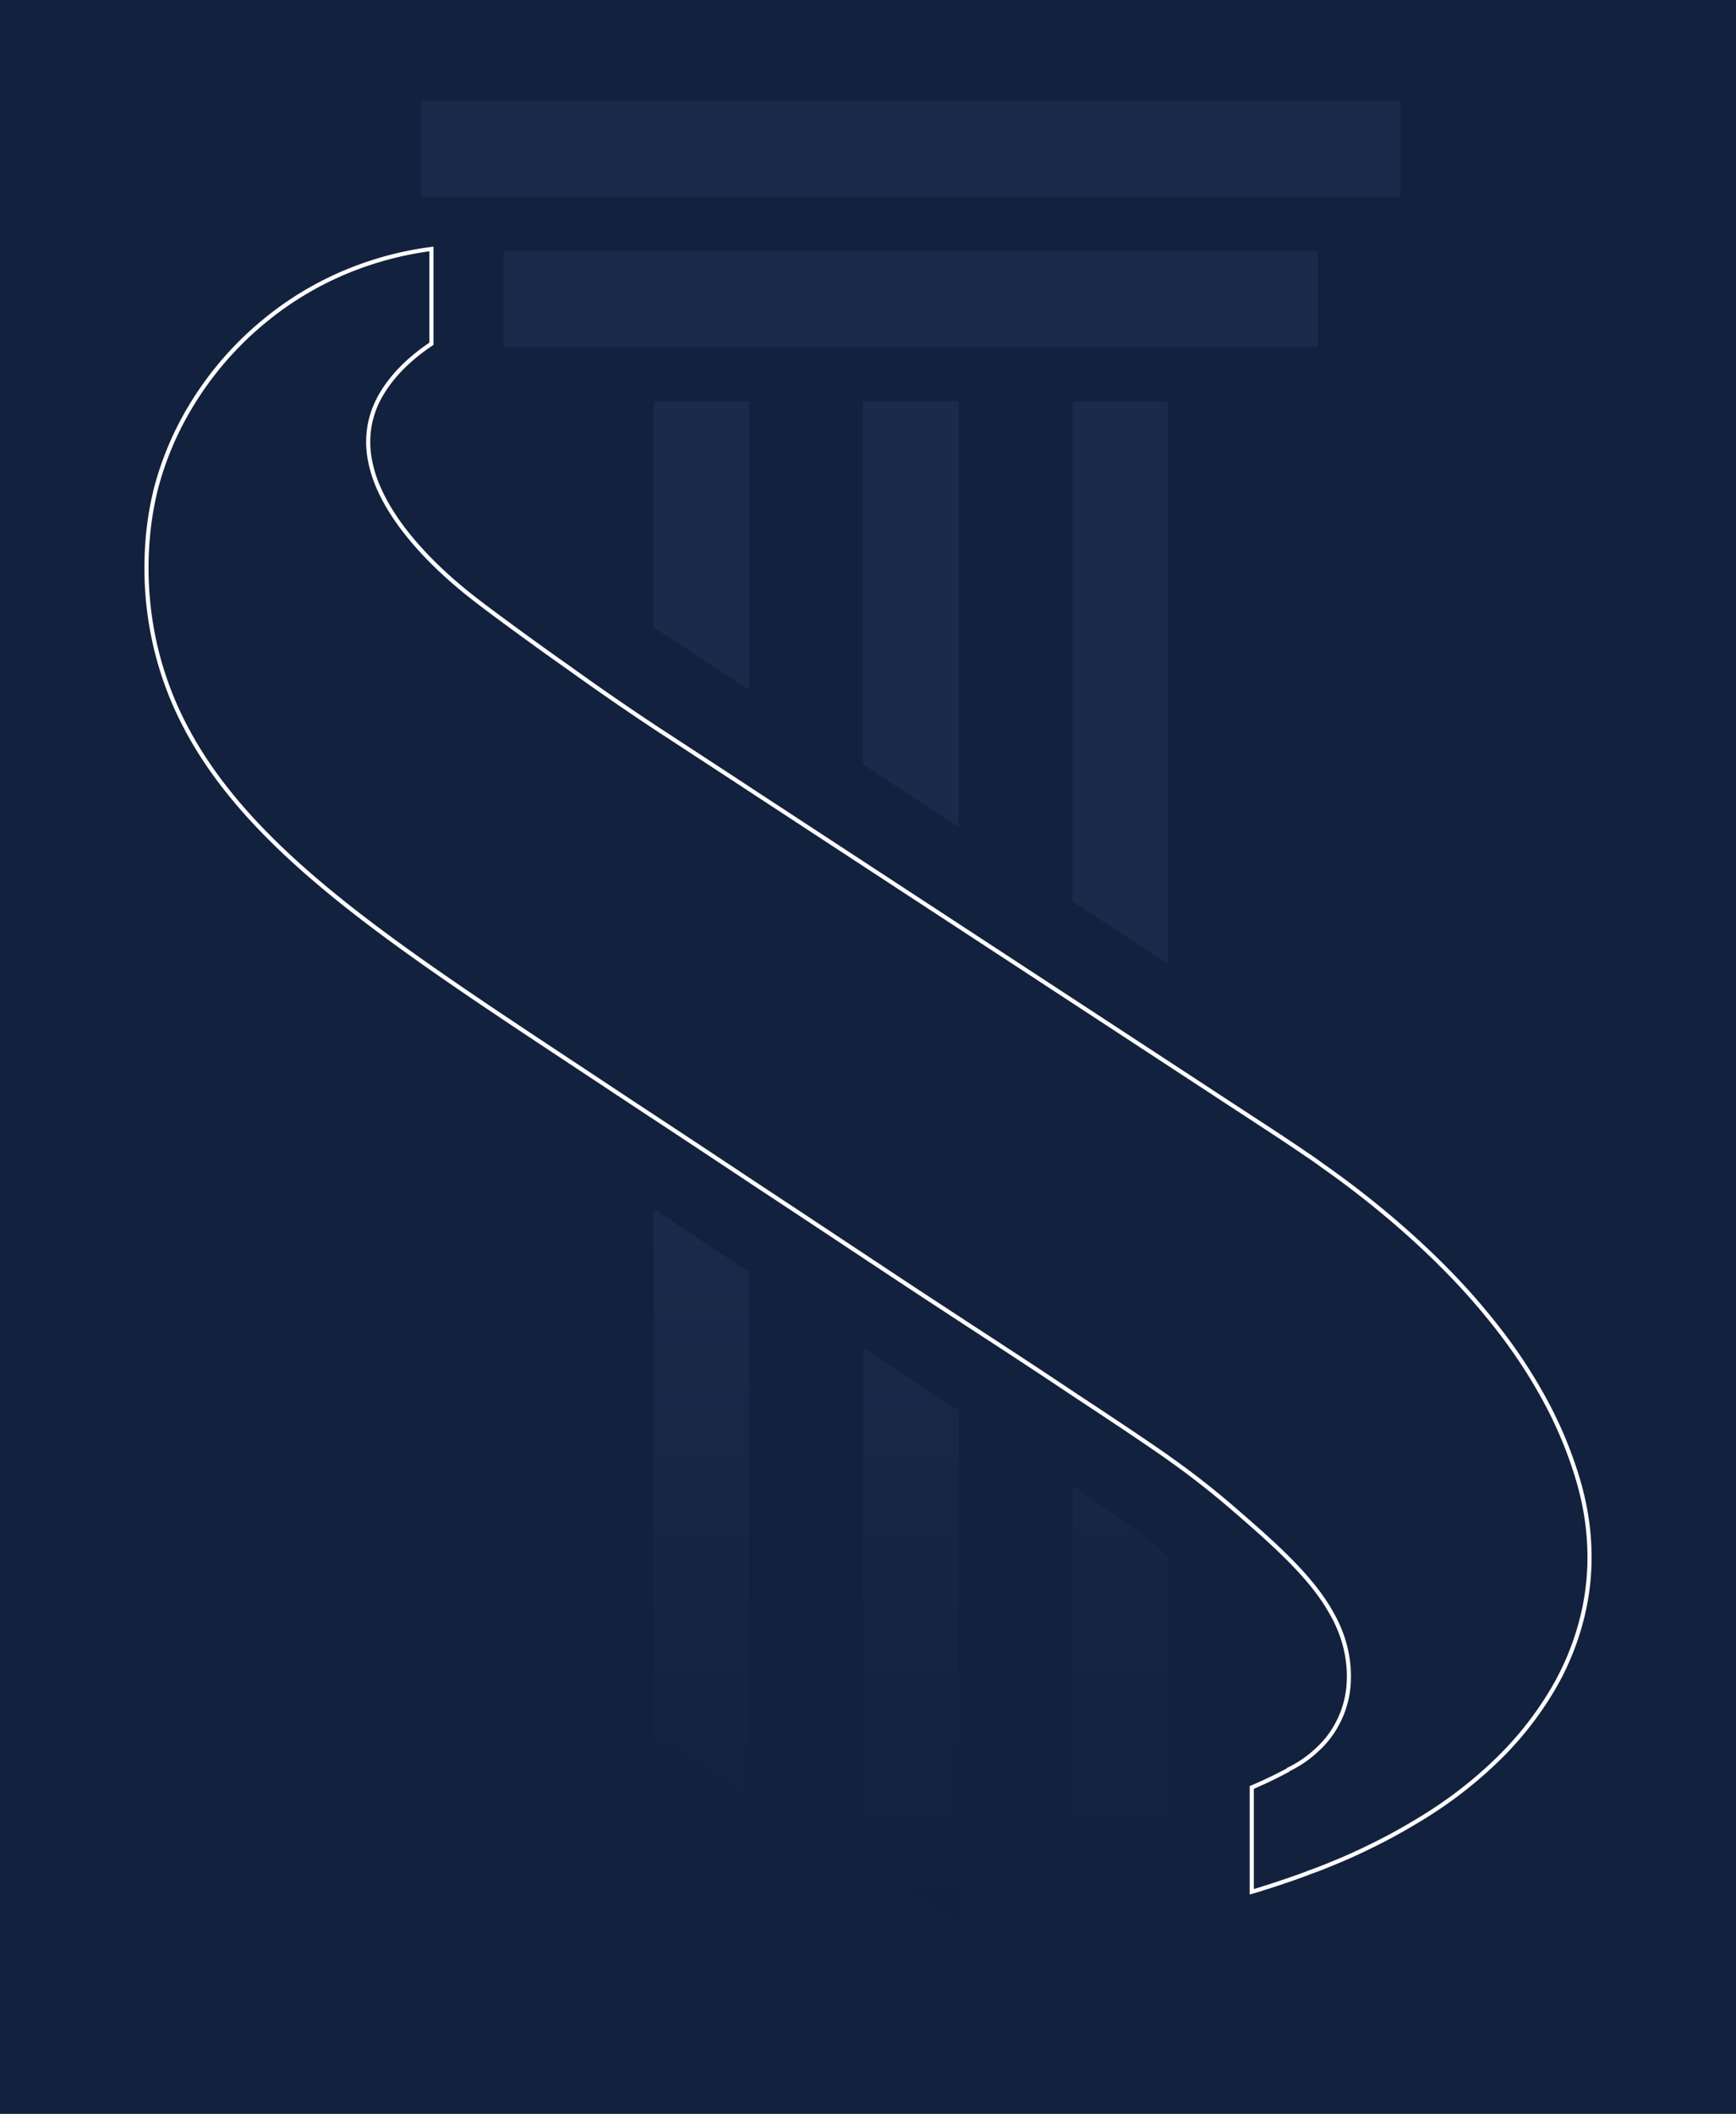
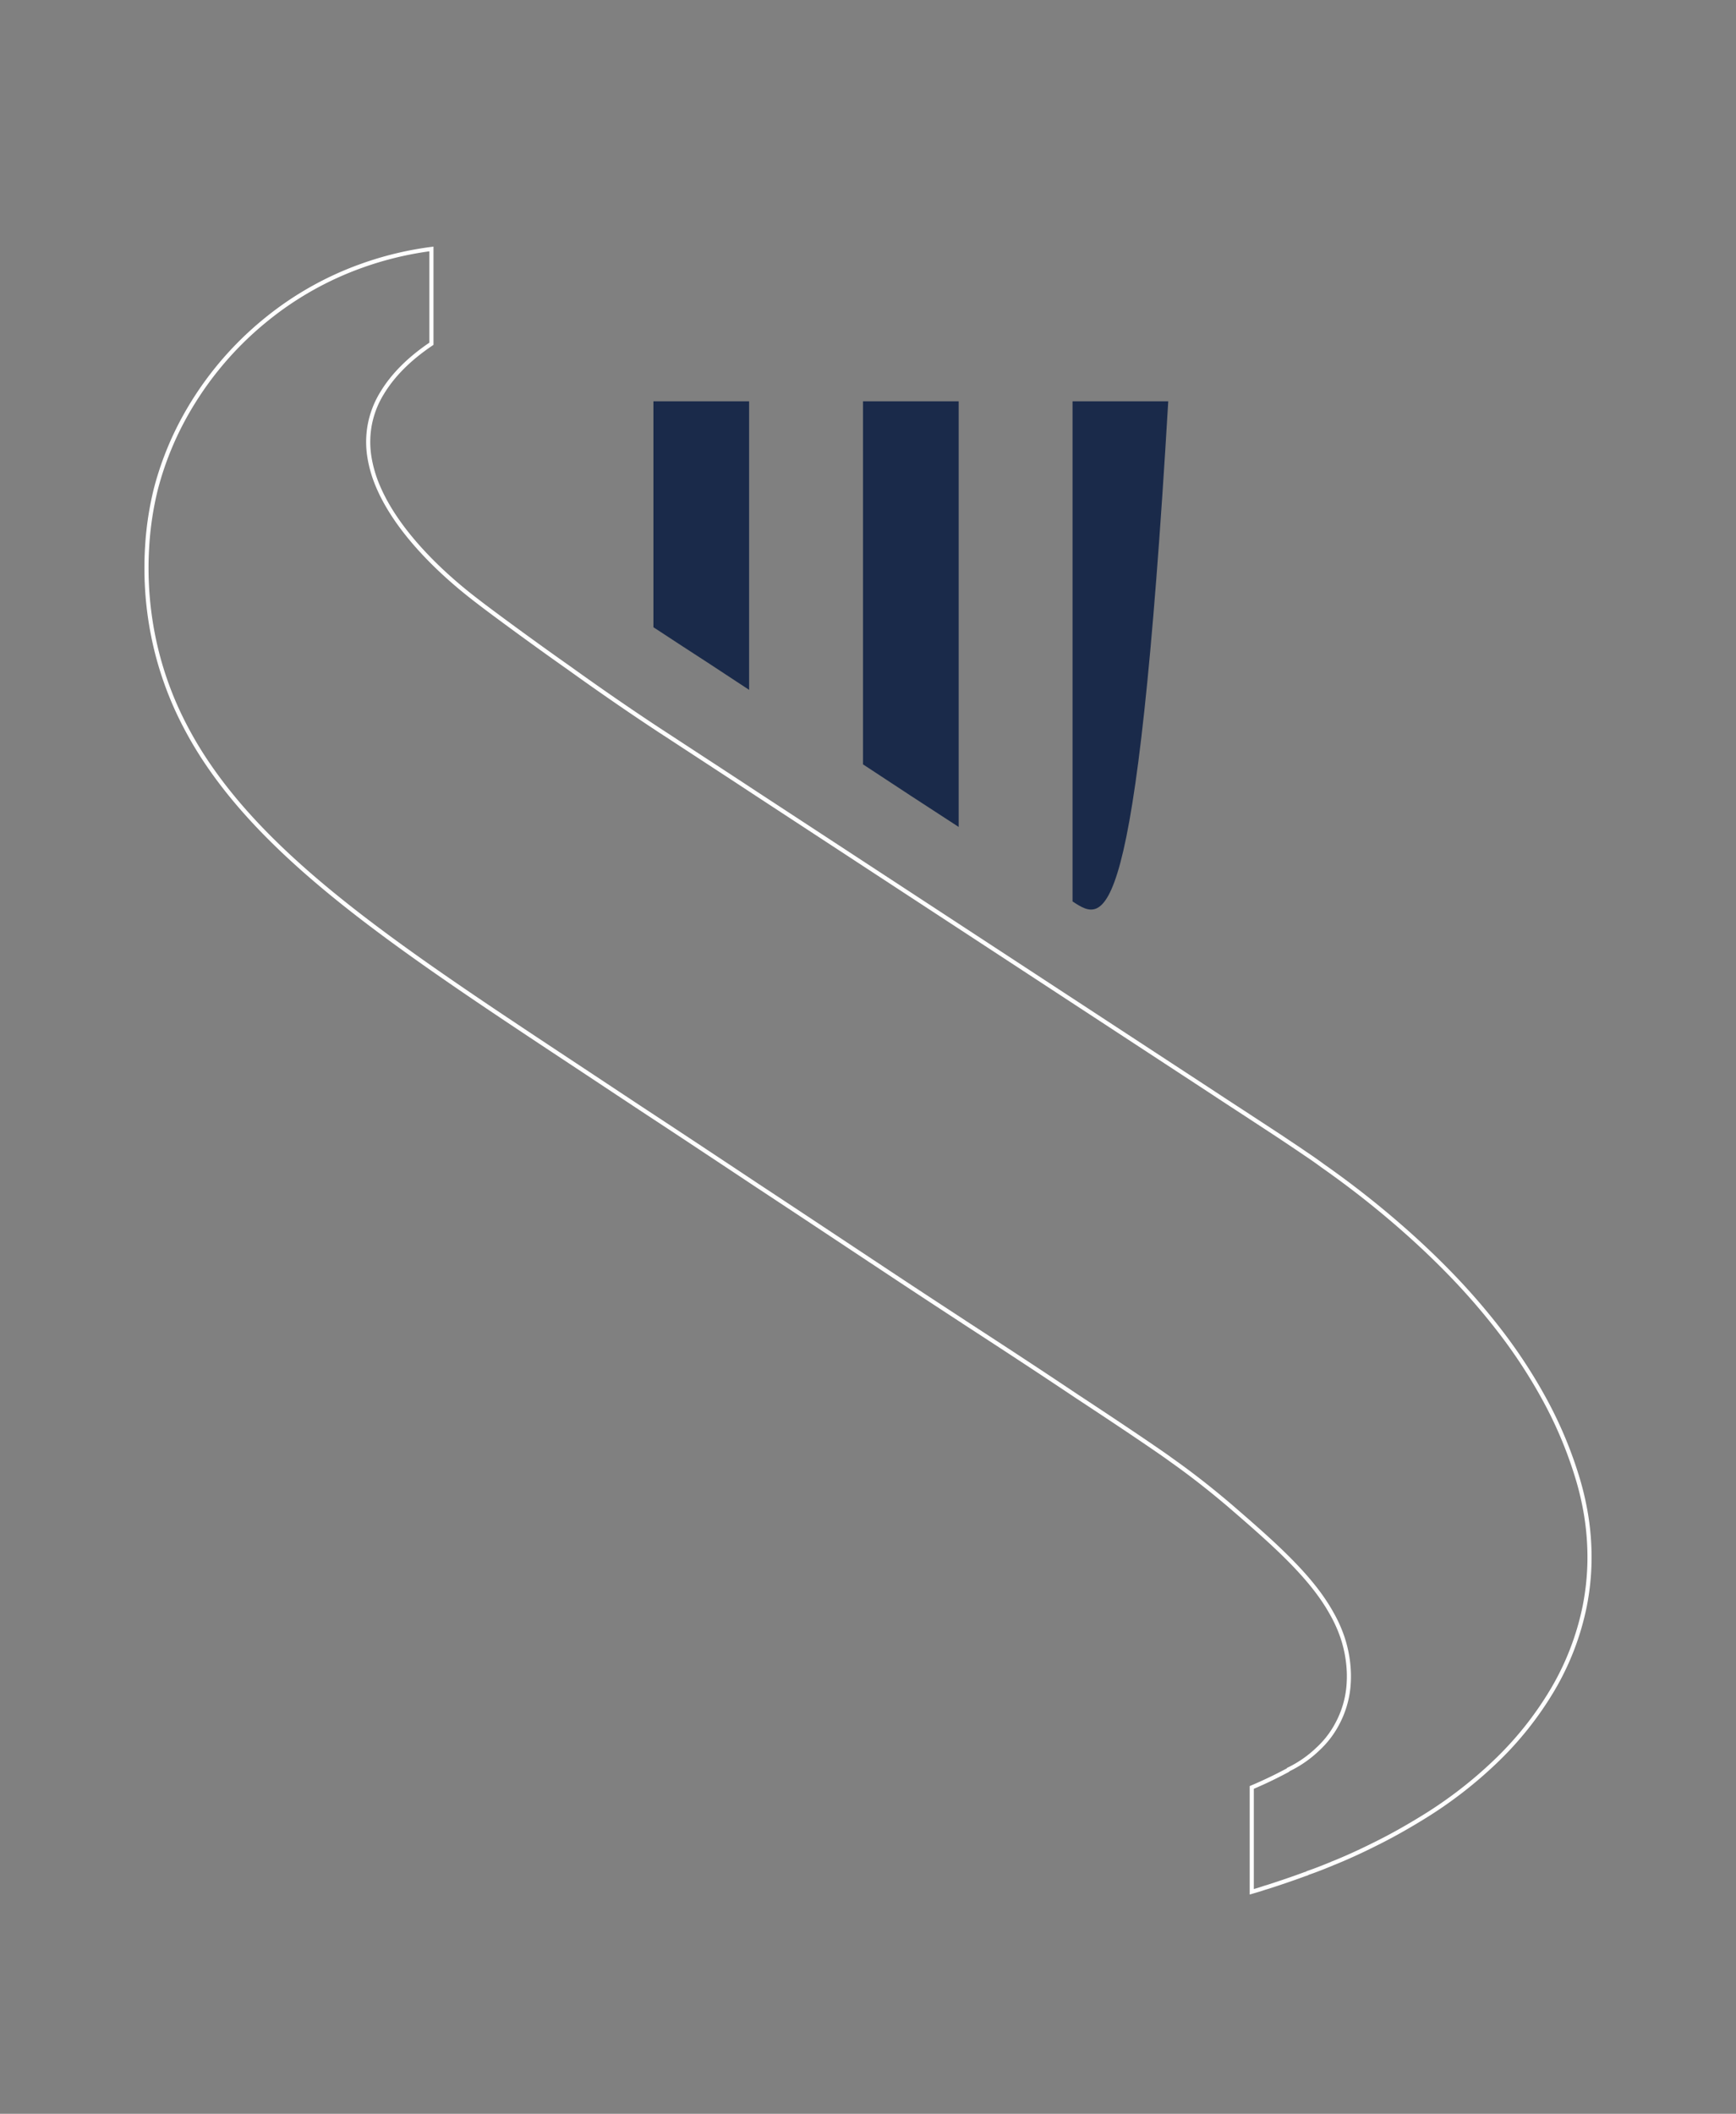
<svg xmlns="http://www.w3.org/2000/svg" width="843" height="1026" viewBox="0 0 843 1026">
  <rect x="0" y="0" width="843" height="1026" fill="#808080" stroke="none" />
  <defs>
    <linearGradient id="linear-gradient" x1="0.5" x2="0.5" y2="1" gradientUnits="objectBoundingBox">
      <stop offset="0" stop-color="#1a2a4a" />
      <stop offset="1" stop-color="#11203d" />
    </linearGradient>
    <clipPath id="clip-Image-expert-comptable_1">
      <rect width="843" height="1026" />
    </clipPath>
  </defs>
  <g id="Image-expert-comptable_1" data-name="Image-expert-comptable – 1" clip-path="url(#clip-Image-expert-comptable_1)">
-     <rect width="843" height="1026" fill="#12213e" />
-     <path id="Union_8" data-name="Union 8" d="M-2422.933-2972.911c-15.49-10.016-30.842-20.12-46.325-30.31v-249.5c3.218,2.162,6.485,4.281,9.747,6.4l12.753,8.379c7.1,4.593,15.221,9.929,23.956,15.621v249.409Zm55.462-45.445v-167.3c4.841,3.262,9.827,6.617,14.77,10.06l.488.306c1.594,1.1,3.348,2.292,5.16,3.617l.619.445c5.612,3.923,14.471,10.54,24.931,19.45.176.138.306.269.488.4V-2988C-2336.55-2998.06-2351.945-3008.164-2367.472-3018.355ZM-2571-3063.617V-3320c3.618,2.388,7.236,4.812,10.854,7.192l11.341,7.505q12.174,8,24.261,16.015v256.026Z" transform="translate(2888.329 3906.807)" fill="url(#linear-gradient)" />
-     <rect id="Rectangle_18" data-name="Rectangle 18" width="395.584" height="46.471" transform="translate(244.471 121.938)" fill="#1a2a4a" />
-     <rect id="Rectangle_19" data-name="Rectangle 19" width="475.671" height="46.471" transform="translate(204.428 49.095)" fill="#1a2a4a" />
-     <path id="Union_9" data-name="Union 9" d="M-2367.472-3077.251V-3320H-2321v273.14C-2336.52-3056.9-2351.945-3067.031-2367.472-3077.251Zm-101.764-66.54V-3320h46.471v206.593C-2438.285-3123.438-2453.709-3133.571-2469.236-3143.791Zm-74.81-48.982c-8.364-5.386-16.727-10.867-25.091-16.357-.655-.371-1.209-.837-1.864-1.208V-3320h46.471v140.053Q-2534.291-3186.357-2544.045-3192.773Z" transform="translate(2888.3 3514.795)" fill="#1a2a4a" />
-     <path id="shutterstock_552213274" d="M698.972,789.635a141.194,141.194,0,0,0-3.845-16.56c-15.337-52.045-53.094-95.395-94.038-129.477-9.394-7.824-19.359-15.468-30.021-22.942-2.839-2.1-5.592-4.019-8.565-5.986-.174-.177-12.148-8.172-12.148-8.172-5.854-3.848-11.754-7.693-17.609-11.538-.045,0-.045-.043-.088-.043-4.937-3.235-9.876-6.424-14.813-9.7Q407.07,512.724,296.208,440.182c-14.724-9.7-29.452-19.268-44.179-28.927-.656-.348-1.18-.83-1.836-1.18-23.2-15.206-43-29.54-44.834-30.851-17.566-12.322-38.758-27.967-44.09-32.117-9.483-7.254-59.647-45.578-53.006-85.125,1.006-6.467,5.333-23.594,30.107-40.245V175.723a159.966,159.966,0,0,0-80.445,34.436c-10.882,8.739-41.428,35.962-53.4,82.2a165.048,165.048,0,0,0,.741,79.966C25.586,450.933,100.7,500.75,205.359,569.968c14.9,9.831,29.848,19.795,44.834,29.625,15.383,10.138,30.765,20.319,46.014,30.458,18.31,12.062,36.489,24.122,54.753,36.226,0,.043.046.043.046.043,1.266.829,2.665,1.747,3.931,2.579,13.983,9.306,28.055,18.527,42.038,27.659a.044.044,0,0,0,.045.045c18.307,11.886,36.617,23.859,54.753,36.007,13.151,8.65,26.348,17.392,39.328,26.3,2.01,1.4,4.327,2.973,6.687,4.72,7.821,5.507,17.521,12.891,28.1,21.893,21.542,18.572,39.675,34.522,49.6,52.393a62.1,62.1,0,0,1,8,23.728c.57,5.071,1.661,17.042-5.156,29.8a45.215,45.215,0,0,1-9.568,12.455,54.772,54.772,0,0,1-14.16,9.831c-.086.174-.348.3-.567.481-.174.086-.351.174-.524.262-5.33,2.839-10.882,5.5-16.779,7.995v50.646c1.967-.567,3.8-1.092,5.723-1.747.744-.263,1.573-.482,2.4-.741,5.681-1.838,11.669-3.848,17.916-6.162a2.58,2.58,0,0,0,1.137-.482c4.019-1.354,7.909-2.927,11.754-4.5a4.367,4.367,0,0,1,.83-.35c6.382-2.576,12.892-5.549,19.709-8.958,7.3-3.583,14.551-7.6,22.286-12.321,53.835-32.687,90.934-85.562,80.491-148.224" transform="translate(71.133 -54.883)" fill="#12213e" />
+     <path id="Union_9" data-name="Union 9" d="M-2367.472-3077.251V-3320H-2321C-2336.52-3056.9-2351.945-3067.031-2367.472-3077.251Zm-101.764-66.54V-3320h46.471v206.593C-2438.285-3123.438-2453.709-3133.571-2469.236-3143.791Zm-74.81-48.982c-8.364-5.386-16.727-10.867-25.091-16.357-.655-.371-1.209-.837-1.864-1.208V-3320h46.471v140.053Q-2534.291-3186.357-2544.045-3192.773Z" transform="translate(2888.3 3514.795)" fill="#1a2a4a" />
    <path id="shutterstock_552213274_-_Contour" data-name="shutterstock_552213274 - Contour" d="M535.722,974.452V921.814l.611-.258c5.725-2.418,11.187-5.021,16.7-7.956l.017-.009.446-.224c.061-.045.118-.085.171-.122l.086-.061.1-.195.308-.15a53.694,53.694,0,0,0,13.9-9.65l.016-.015a44.4,44.4,0,0,0,9.359-12.18l.006-.012a46.251,46.251,0,0,0,5.235-17.41,55.493,55.493,0,0,0-.19-11.8h0a58.93,58.93,0,0,0-2.738-12.052,65.548,65.548,0,0,0-5.133-11.3l-.006-.01c-4.526-8.152-10.969-16.323-20.277-25.715-8.3-8.377-18.088-16.913-29.1-26.4-11.841-10.077-21.775-17.436-28.023-21.835l-.019-.014c-1.843-1.365-3.7-2.649-5.334-3.781q-.68-.471-1.323-.918h0c-13.272-9.114-26.737-18.023-39.311-26.294l-.007,0c-19.764-13.238-39.583-26.158-54.659-35.946a1.051,1.051,0,0,1-.269-.191c-13.249-8.653-27.491-17.98-41.9-27.57h0c-1.087-.715-2.38-1.564-3.845-2.523a1.051,1.051,0,0,1-.265-.188l-6.347-4.207c-15.8-10.47-32.13-21.3-48.272-31.931-15.045-10-30.525-20.249-46.014-30.458-9.1-5.968-18.327-12.082-27.252-17.994-5.766-3.82-11.729-7.77-17.582-11.631-25.876-17.114-50.316-33.279-72.586-49.047-24.6-17.421-43.416-32.147-59.2-46.344C54.8,459.026,40.582,443.256,29.562,427.2A183.689,183.689,0,0,1,14.5,400.967a165.468,165.468,0,0,1-10.2-28.4A167.472,167.472,0,0,1-.48,343.891a170.629,170.629,0,0,1-.178-24.1,154.849,154.849,0,0,1,4.214-27.676l0-.008A152.348,152.348,0,0,1,15.5,260.779a161.717,161.717,0,0,1,41.793-51.394h0a158.375,158.375,0,0,1,46.892-26.447,162.7,162.7,0,0,1,34.058-8.207l1.128-.145V222.27l-.442.3c-10.551,7.092-18.514,15.041-23.667,23.626a44.335,44.335,0,0,0-6.01,15.943l0,.012a45.007,45.007,0,0,0-.019,14.38,59.818,59.818,0,0,0,4.088,14c3.468,8.216,8.894,16.774,16.127,25.436,12.806,15.338,27.554,26.619,32.4,30.326l.038.029c5.313,4.135,26.6,19.849,44.05,32.087l.007.005.629.452c14.547,10.454,30.221,21.233,44.136,30.353a9.883,9.883,0,0,1,.976.63,7.841,7.841,0,0,0,.816.527l.041.022.039.025c5.983,3.924,12.067,7.9,17.951,11.744,8.6,5.617,17.487,11.425,26.229,17.185,40.7,26.636,82.109,53.732,122.155,79.936q49.751,32.554,99.48,65.1l.006,0c3.235,2.148,6.526,4.294,9.709,6.369,1.61,1.05,3.274,2.135,4.914,3.209h.024l.25.164c2.8,1.839,5.657,3.708,8.421,5.517,3.015,1.973,6.133,4.013,9.188,6.021l.006,0c.03.02,3.029,2.022,6.01,4.021,4.644,3.112,5.8,3.9,6.138,4.152,3.036,2.009,5.768,3.918,8.594,6.005,10.385,7.279,20.5,15.013,30.077,22.985,10.754,8.952,20.807,18.156,29.882,27.357a323.915,323.915,0,0,1,26.895,30.808,251.6,251.6,0,0,1,22.1,34.217,201.975,201.975,0,0,1,15.482,37.581,142.574,142.574,0,0,1,3.872,16.676,128.978,128.978,0,0,1,1.762,23.2,123.591,123.591,0,0,1-2.367,22.16,131.592,131.592,0,0,1-15.658,40.663,164.364,164.364,0,0,1-27.761,34.947A209.281,209.281,0,0,1,619,938.714c-7.812,4.766-15.126,8.81-22.359,12.361-7.021,3.51-13.491,6.451-19.781,8.991l-.055.02a3.433,3.433,0,0,0-.654.272l-.056.032-.06.025c-3.906,1.6-7.739,3.144-11.668,4.474a3.546,3.546,0,0,1-1.318.544c-6.972,2.581-13.548,4.747-17.893,6.153l-.009,0c-.315.1-.629.191-.932.281-.51.151-.992.293-1.436.449l-.01,0c-1.863.635-3.64,1.148-5.521,1.69Zm2-51.313v48.654c1.482-.43,2.917-.858,4.393-1.361.493-.174,1.022-.33,1.534-.481.3-.087.6-.177.9-.271,6.989-2.262,12.5-4.157,17.869-6.146l.063-.023.065-.015a1.616,1.616,0,0,0,.744-.3l.134-.1.16-.054c3.905-1.316,7.734-2.858,11.638-4.455a5.286,5.286,0,0,1,.917-.386c6.232-2.517,12.647-5.433,19.61-8.915l.007,0c7.179-3.525,14.443-7.541,22.206-12.277a207.3,207.3,0,0,0,36.583-28,162.373,162.373,0,0,0,27.425-34.519,129.6,129.6,0,0,0,15.423-40.045,121.591,121.591,0,0,0,2.329-21.8,126.969,126.969,0,0,0-1.734-22.839,140.539,140.539,0,0,0-3.817-16.44,199.967,199.967,0,0,0-15.33-37.209,249.592,249.592,0,0,0-21.923-33.943,321.959,321.959,0,0,0-26.729-30.616c-9.029-9.155-19.034-18.314-29.737-27.224-9.534-7.94-19.612-15.642-29.956-22.891l-.02-.015c-2.8-2.071-5.51-3.963-8.522-5.956l-.087-.058-.025-.025c-.682-.494-7.515-5.07-12.039-8.091-3.051-2.005-6.166-4.044-9.179-6.015-2.7-1.769-5.5-3.6-8.238-5.4h-.023l-.25-.164c-1.7-1.112-3.424-2.238-5.095-3.327-3.185-2.077-6.478-4.224-9.717-6.375h0q-49.721-32.539-99.48-65.1c-40.046-26.2-81.455-53.3-122.157-79.937-8.742-5.759-17.63-11.566-26.226-17.182-5.872-3.837-11.944-7.8-17.917-11.721a9.781,9.781,0,0,1-.987-.635,7.955,7.955,0,0,0-.809-.523l-.039-.021-.037-.024c-13.948-9.141-29.66-19.946-44.243-30.425l-.618-.443h0c-17.469-12.254-38.8-27.995-44.127-32.144l-.028-.021c-4.89-3.741-19.771-15.124-32.72-30.633-7.359-8.814-12.889-17.542-16.434-25.94a61.814,61.814,0,0,1-4.222-14.471,47,47,0,0,1,.022-15.014,46.324,46.324,0,0,1,6.27-16.657c5.232-8.718,13.246-16.777,23.824-23.958V176.864a160.775,160.775,0,0,0-32.511,7.957,156.379,156.379,0,0,0-46.3,26.113l-.007.005a159.72,159.72,0,0,0-41.272,50.753A150.34,150.34,0,0,0,5.494,292.6a152.836,152.836,0,0,0-4.157,27.313,168.626,168.626,0,0,0,.176,23.819,165.468,165.468,0,0,0,4.721,28.336,163.462,163.462,0,0,0,10.077,28.052,181.677,181.677,0,0,0,14.9,25.946c10.929,15.924,25.042,31.578,43.145,47.855,15.73,14.144,34.485,28.824,59.023,46.2,22.243,15.75,46.671,31.906,72.532,49.011,5.854,3.862,11.817,7.813,17.584,11.633,8.923,5.911,18.15,12.023,27.247,17.99,15.493,10.211,30.976,20.459,46.019,30.461,16.142,10.634,32.477,21.461,48.274,31.932l6.926,4.59v.01c1.333.874,2.518,1.652,3.525,2.314l0,0c14.457,9.621,28.744,18.977,42.031,27.654l.453.3v.014c15.038,9.764,34.719,22.6,54.348,35.744h0c12.582,8.276,26.057,17.193,39.344,26.316l.005,0q.642.447,1.324.918c1.645,1.139,3.509,2.429,5.374,3.81,6.283,4.424,16.267,11.821,28.163,21.944l0,0c11.041,9.519,20.861,18.084,29.213,26.513,9.438,9.523,15.984,17.831,20.6,26.144a67.548,67.548,0,0,1,5.287,11.642,60.942,60.942,0,0,1,2.831,12.462v.006a57.4,57.4,0,0,1,.194,12.226,48.237,48.237,0,0,1-5.459,18.154,46.392,46.392,0,0,1-9.767,12.717,55.632,55.632,0,0,1-14.2,9.9,2.714,2.714,0,0,1-.429.349c-.059.041-.115.08-.157.114l-.086.069-.1.049c-.164.081-.333.165-.5.251C548.6,918.226,543.278,920.771,537.722,923.139Z" transform="translate(71.133 -54.883)" fill="#fff" />
  </g>
</svg>